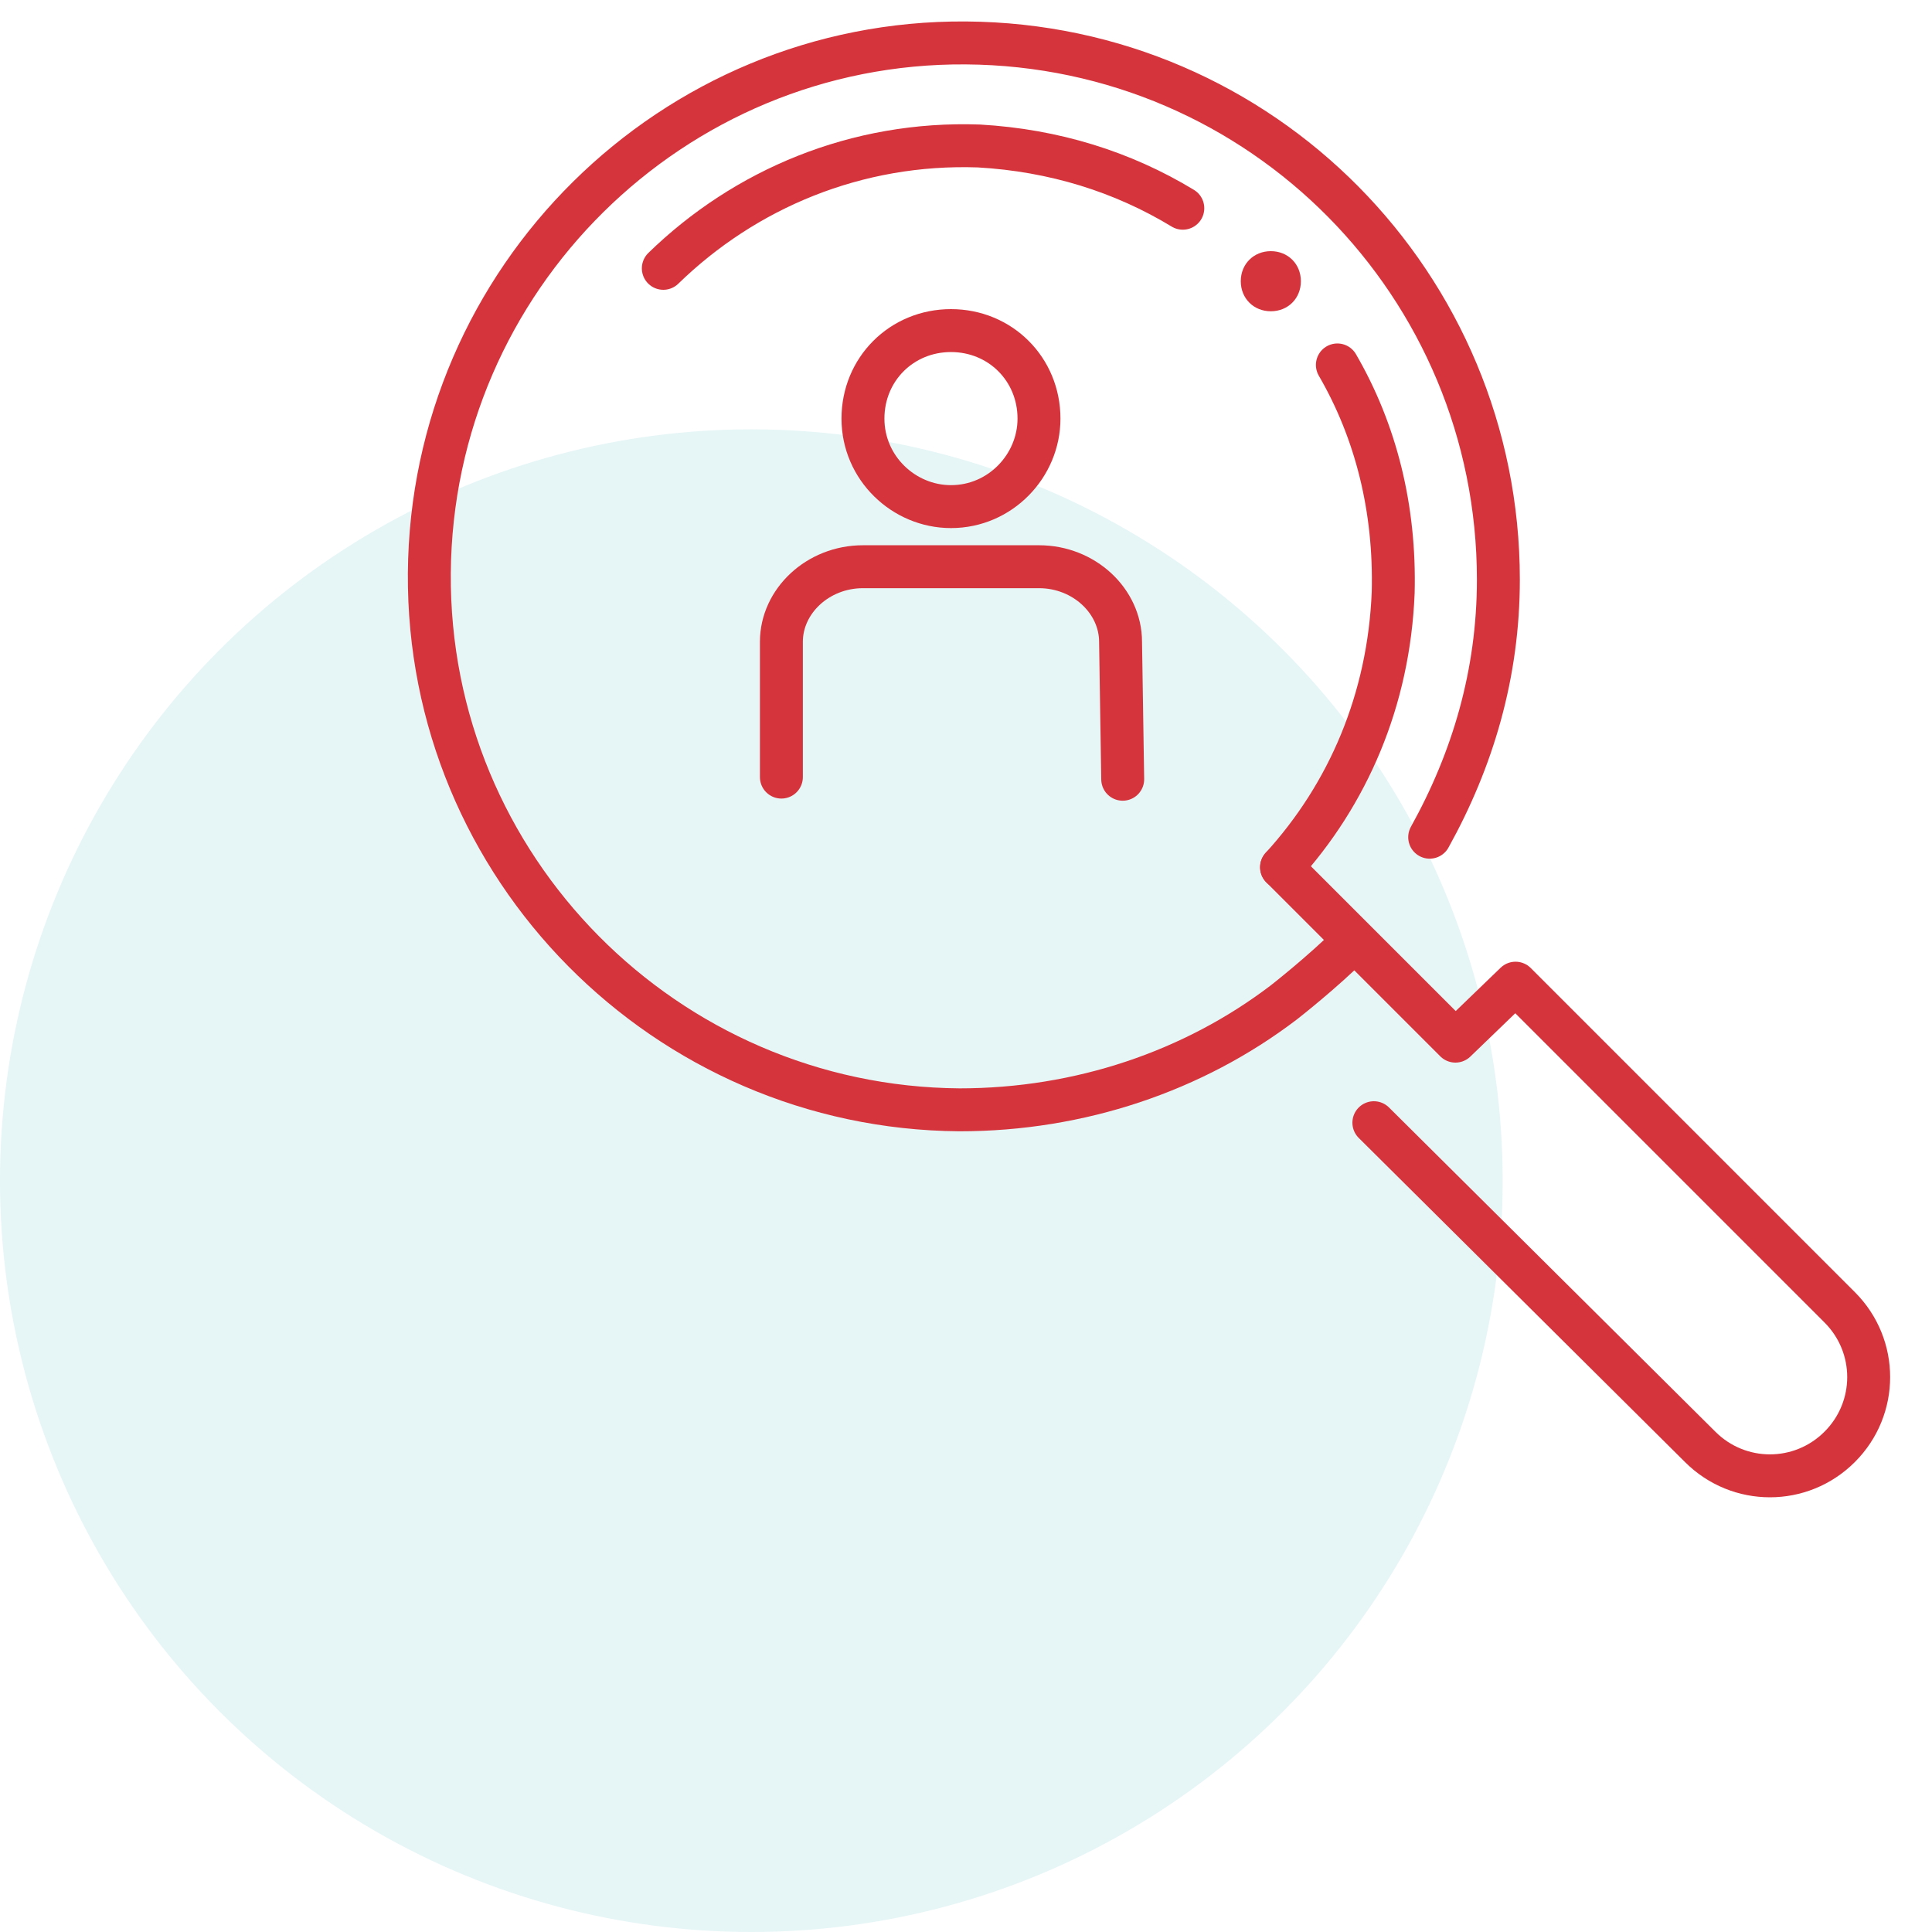
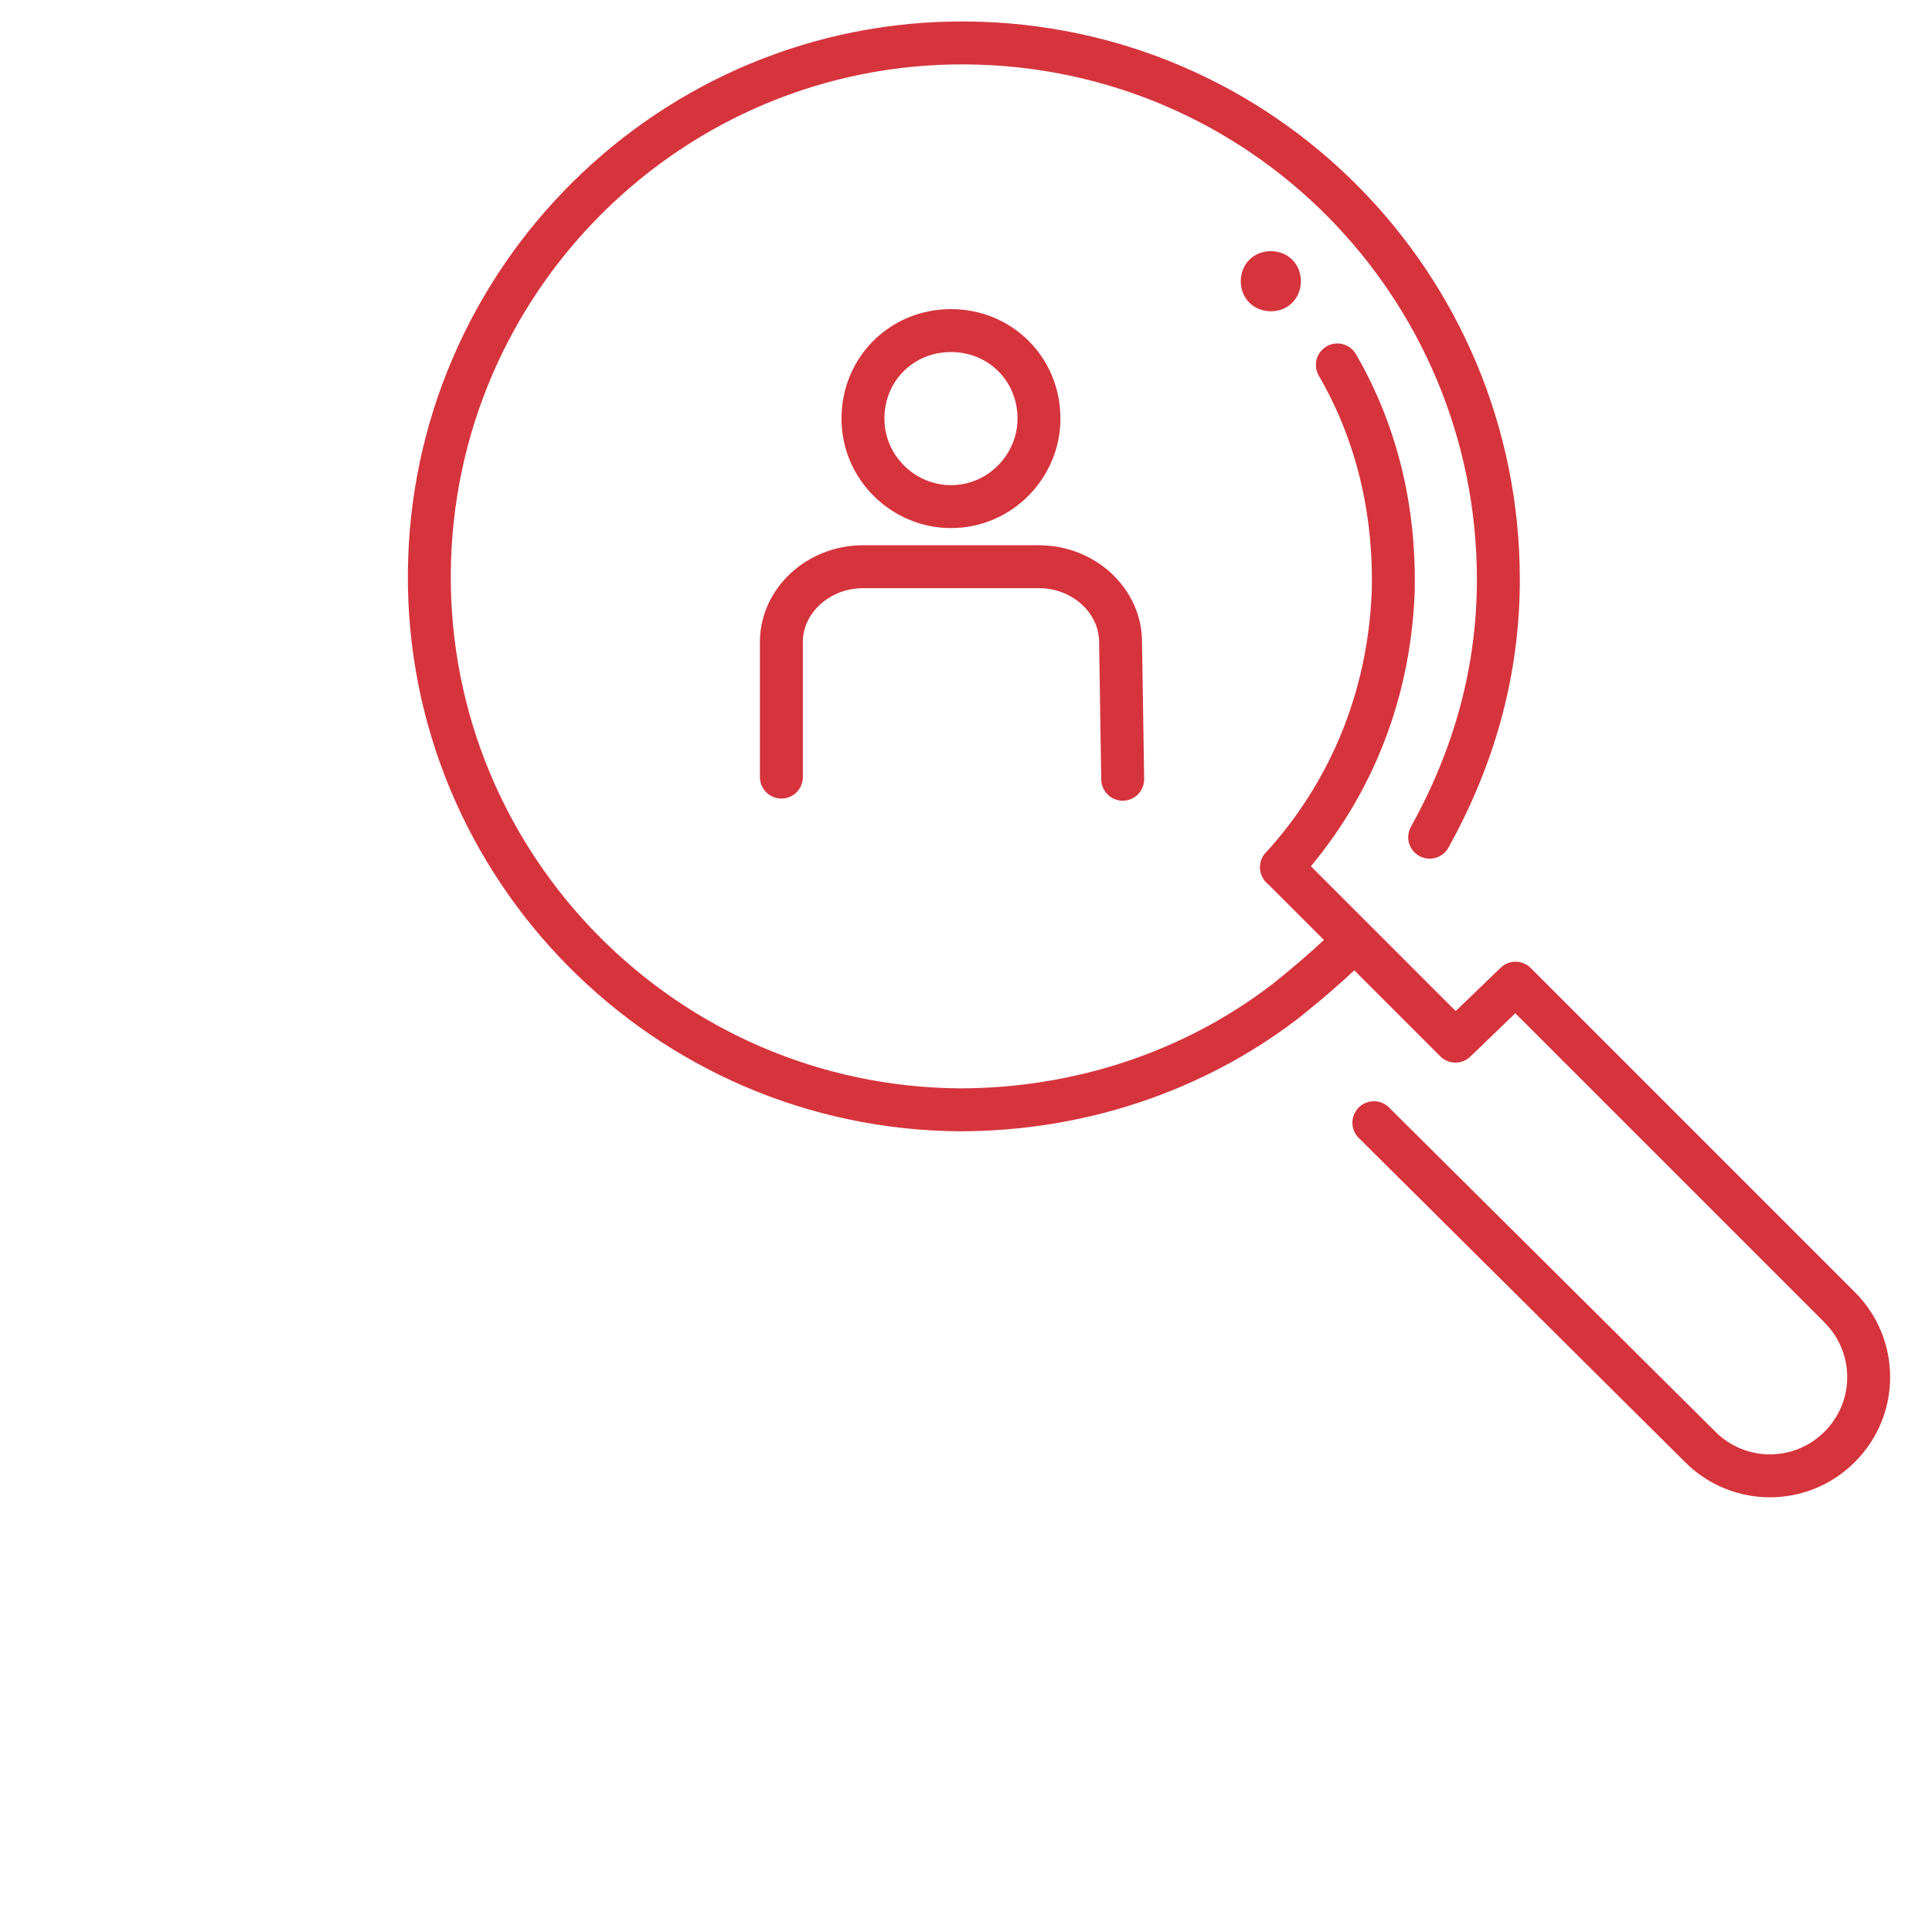
<svg xmlns="http://www.w3.org/2000/svg" width="90" height="90" fill="none">
-   <circle cx="35" cy="55" r="35" fill="#0098a6" fill-opacity=".1" />
  <g fill="#d6343d">
-     <path d="M59.2 13.5a.4.4 0 1 0 0-.8.4.4 0 1 0 0 .8z" />
    <path d="M59.2 11.7c-.8 0-1.4.6-1.4 1.4s.6 1.4 1.4 1.4 1.4-.6 1.4-1.4-.6-1.4-1.4-1.4z" />
  </g>
  <g stroke="#d6343d" stroke-width="2" stroke-miterlimit="10">
    <path d="M59.7 40.4l8.1 8.1 2.8-2.7 15.1 15.1c1.8 1.8 1.8 4.7 0 6.5s-4.7 1.8-6.5 0L64 52.3m-11.7-16l-.1-6.4c0-1.9-1.7-3.5-3.8-3.5h-8.2c-2.1 0-3.8 1.6-3.8 3.5v6.3" stroke-linecap="round" stroke-linejoin="round" />
    <path d="M48.4 19.5c0 2.2-1.8 4.1-4.1 4.1-2.2 0-4.1-1.8-4.1-4.1s1.8-4.1 4.1-4.1 4.1 1.8 4.1 4.1z" stroke-linejoin="round" />
    <g stroke-linecap="round">
      <path d="M66.6 39c2-3.6 3.2-7.6 3.2-12 0-13.7-11-24.9-24.8-25-13.7-.1-24.9 11-25 24.7s11 24.9 24.7 25c5.6 0 10.9-1.8 15.1-5 0 0 1.8-1.4 3.2-2.8M62.3 17c1.8 3.1 2.7 6.7 2.6 10.6-.2 5-2.1 9.4-5.2 12.8" />
-       <path d="M30.9 12.5c3.8-3.7 9-5.9 14.7-5.7 3.5.2 6.7 1.2 9.5 2.9" />
    </g>
  </g>
</svg>